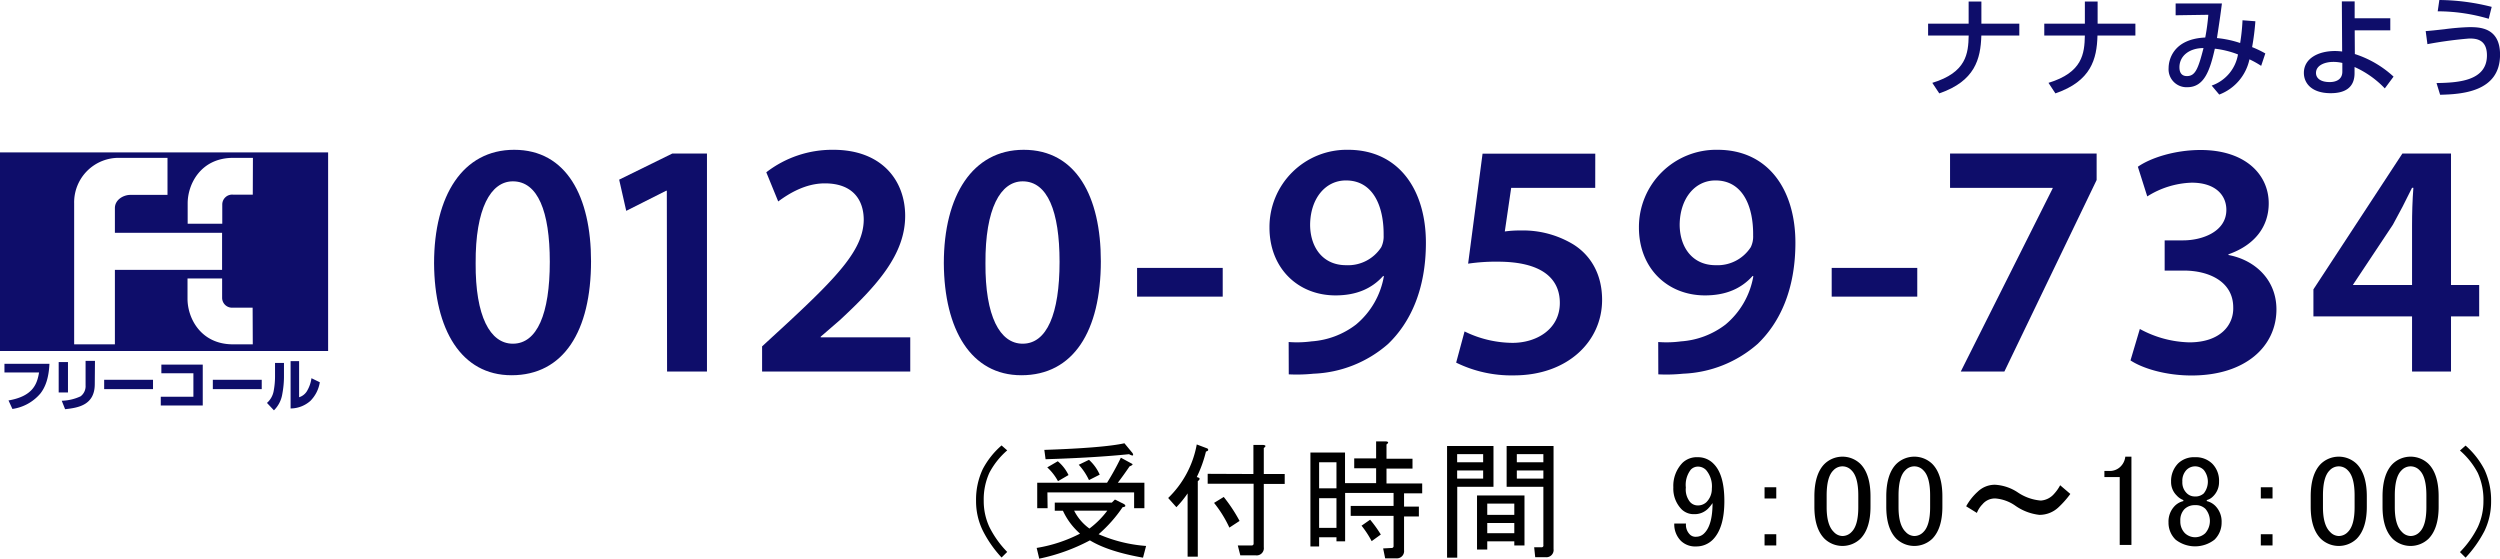
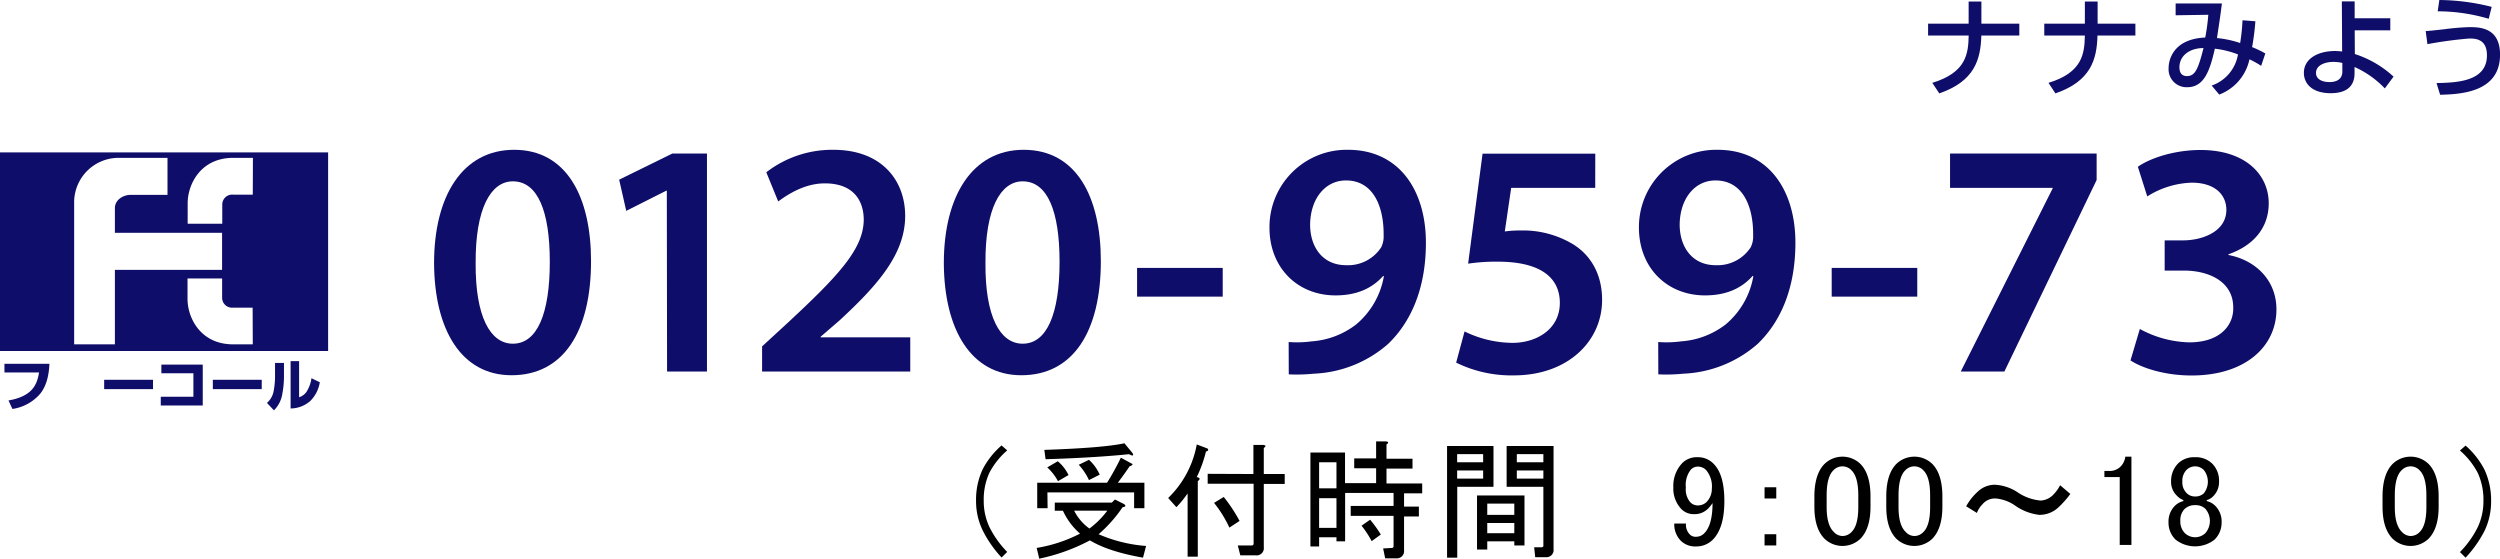
<svg xmlns="http://www.w3.org/2000/svg" viewBox="0 0 505.68 113.01">
  <path d="M408.45,4.79v2.4h-7.68c-.14,4.77-1.3,9.22-8.51,11.7l-1.41-2.13c6.91-2.11,7.28-5.93,7.36-9.57H390V4.79h8.2V.31h2.58V4.79Z" style="fill:#0e0d6a" />
  <path d="M431.93,4.79v2.4h-7.67c-.12,4.77-1.29,9.22-8.51,11.7l-1.4-2.13c6.91-2.11,7.28-5.93,7.36-9.57H413.5V4.79h8.21V.31h2.58V4.79Z" style="fill:#0e0d6a" />
  <path d="M447.36,17.31a8.08,8.08,0,0,0,5.32-6.3A18.71,18.71,0,0,0,448,9.85c-1,4.43-2.16,7.79-5.57,7.79a3.63,3.63,0,0,1-3.78-3.9c0-1.44.78-5.85,7.41-6.15a41.92,41.92,0,0,0,.62-4.6l-6.61.1V.7h9.36c-.31,2.44-.38,2.91-1,7a21.06,21.06,0,0,1,4.69,1,39.63,39.63,0,0,0,.48-4.6l2.6.2a50.15,50.15,0,0,1-.66,5.23,20.5,20.5,0,0,1,2.67,1.28l-.84,2.51A18.4,18.4,0,0,0,455,12a9.78,9.78,0,0,1-6.11,7.13Zm-6.52-3.7c0,1,.39,1.78,1.51,1.78,1.66,0,2.27-1.38,3.36-5.67-2.85,0-4.87,1.57-4.87,3.89" style="fill:#0e0d6a" />
  <path d="M476.32,10.93a21,21,0,0,1,7.83,4.57l-1.77,2.38a19.47,19.47,0,0,0-6.12-4.33V14.8c0,3.13-2.22,4.05-4.82,4.05-3.93,0-5.43-2.08-5.43-4.11,0-2.93,2.94-4.42,6.28-4.42a11.4,11.4,0,0,1,1.46.1L473.69.28h2.59V3.69l7.21,0V6.13h-7.2Zm-2.53,1.8a8,8,0,0,0-1.83-.21c-1.64,0-3.5.65-3.5,2.24,0,.94.76,1.84,2.78,1.84,1,0,2.55-.34,2.55-2.11Z" style="fill:#0e0d6a" />
  <path d="M492.84,16.8c4.26-.07,10.2-.37,10.2-5.6,0-3.35-2.35-3.41-3.58-3.41A83.44,83.44,0,0,0,491,8.93l-.35-2.64c1.09-.08,1.83-.16,3.8-.38a48.74,48.74,0,0,1,5-.42c2,0,6.24,0,6.24,5.57,0,7.63-7.95,8-12.12,8.11Zm10.56-13a36.53,36.53,0,0,0-10.32-1.51L493.41,0A44.36,44.36,0,0,1,504,1.39Z" style="fill:#0e0d6a" />
  <path d="M202.59,90.1l1.14,1a15.55,15.55,0,0,0-3.61,4.54,13.05,13.05,0,0,0-1.14,5.68,12.41,12.41,0,0,0,1.14,5.26,19.74,19.74,0,0,0,3.61,5.06l-1.14,1.13a23.5,23.5,0,0,1-3.81-5.47,13.51,13.51,0,0,1-1.35-6,14.51,14.51,0,0,1,1.35-6.4A16.4,16.4,0,0,1,202.59,90.1Z" />
  <path d="M215,103.31h-1.65v-1.65h11.55l.62-.62,1.86.93c.41.34.31.55-.31.62a27.72,27.72,0,0,1-4.85,5.47,29.43,29.43,0,0,0,9.6,2.37l-.62,2.37q-7-1.23-10.74-3.5A38.34,38.34,0,0,1,210.21,113l-.52-2.17a29.51,29.51,0,0,0,8.77-2.89A13.9,13.9,0,0,1,215,103.31Zm-3.1-.52H209.8V97.64h14.13a52.32,52.32,0,0,0,2.79-5.06L229,93.82c.21.14,0,.31-.52.51-.75,1.11-1.54,2.21-2.37,3.31h5.37v5.15H229.4V99.6H211.86Zm-.41-9.9L211.24,91q12-.41,16.2-1.34l1.65,2q.42.82-.72.21Q221.46,92.58,211.45,92.89Zm2.47.41a8.26,8.26,0,0,1,2.17,2.79L214,97.33a10.56,10.56,0,0,0-2.17-2.79Zm3.31,10a10,10,0,0,0,3.09,3.61,17.65,17.65,0,0,0,3.61-3.61Zm3-6.19a12.17,12.17,0,0,0-2.07-3.1l2.07-1a8.79,8.79,0,0,1,2.17,3Z" />
  <path d="M242.07,96.5c.69.14.76.41.21.83V112.6h-2.06V99.8a20.82,20.82,0,0,1-2.27,2.79l-1.66-1.86a20,20,0,0,0,5.78-10.83l2.17.82c.27.28.17.48-.31.62A25.45,25.45,0,0,1,242.07,96.5Zm11.46-.62V90h2c.55.07.58.28.1.62v5.26h4.23v2h-4.23v12.8a1.46,1.46,0,0,1-1.65,1.65h-3.1l-.51-2h2.78a.37.37,0,0,0,.42-.42V97.84h-9.29v-2Zm-6,4.64a31.58,31.58,0,0,1,3.2,4.85l-2.06,1.35a24,24,0,0,0-3.1-5Z" />
  <path d="M281.47,110.84a.37.37,0,0,0,.41-.41v-6.09h-8.67v-2h8.67V99.7h-9.8v9.8h-1.75v-.82h-3.51v1.85h-1.76v-19h7v6.19h6.29v-3h-4.43v-2h4.43V89.28h2c.54.07.58.27.1.62v2.89h5.26v2h-5.26v3h7.22v2H284v2.68H287v2H284v6.81a1.47,1.47,0,0,1-1.66,1.65h-2.16l-.41-2ZM266.82,98.77h3.51V93.51h-3.51Zm0,8h3.51v-6h-3.51Zm8.56-.42,1.76-1.23a25.18,25.18,0,0,1,2.16,3l-1.85,1.34A19.77,19.77,0,0,0,275.38,106.3Z" />
  <path d="M302.09,98.46h-7.33V112.8H292.7V90.21h9.39ZM300,93.51V91.86h-5.26v1.65Zm0,1.65h-5.26v1.65H300Zm8.36,5.06v10.11h-2.06v-.83h-5.47v1.65h-2.07V100.22Zm-2.06,1.65h-5.47v2.27h5.47Zm0,3.92h-5.47v2.06h5.47Zm5.88,4.54V98.46h-7.43V90.21h9.49v20.84a1.46,1.46,0,0,1-1.65,1.65h-2.06l-.21-2h1.45A.37.37,0,0,0,312.2,110.33Zm0-16.82V91.86h-5.37v1.65Zm0,1.65h-5.37v1.65h5.37Z" />
  <path d="M340.33,93.61a4.19,4.19,0,0,1,3.09-1.13,4.34,4.34,0,0,1,3.2,1.34q2.17,2.16,2.17,7.53t-2.27,7.74a4.68,4.68,0,0,1-3.41,1.44A4.15,4.15,0,0,1,340,109.4a4.73,4.73,0,0,1-1.34-3.51h2.37a2.76,2.76,0,0,0,.83,2.27,1.63,1.63,0,0,0,1.23.41,2.27,2.27,0,0,0,1.65-.72c1.1-1.1,1.66-3.13,1.66-6.09a8,8,0,0,1-.93,1.14A3.79,3.79,0,0,1,342.7,104a3.5,3.5,0,0,1-2.58-1,6,6,0,0,1-1.65-4.44A6.69,6.69,0,0,1,340.33,93.61ZM342,95a5,5,0,0,0-1,3.61,4,4,0,0,0,.82,2.89,2.05,2.05,0,0,0,1.45.73,2.52,2.52,0,0,0,1.85-.62,3.79,3.79,0,0,0,1.14-2.79,5.07,5.07,0,0,0-1.14-3.71,2.28,2.28,0,0,0-1.65-.73A2,2,0,0,0,342,95Z" />
  <path d="M356.92,98.56h2.37v2.27h-2.37Zm0,9.5h2.37v2.27h-2.37Z" />
  <path d="M367,100.42c0-3,.69-5.23,2.07-6.6a5.22,5.22,0,0,1,7.22,0c1.37,1.37,2.06,3.58,2.06,6.6v2.07q0,4.42-2.06,6.5a5.25,5.25,0,0,1-7.22,0q-2.07-2.07-2.07-6.5Zm3.82-5.26c-.9.89-1.34,2.58-1.34,5.06v2.37q0,3.61,1.44,5a2.44,2.44,0,0,0,1.76.83,2.53,2.53,0,0,0,1.85-.83q1.35-1.33,1.35-5v-2.37q0-3.72-1.35-5.06a2.49,2.49,0,0,0-3.71,0Z" />
  <path d="M381.54,100.42c0-3,.69-5.23,2.06-6.6a5.23,5.23,0,0,1,7.23,0c1.37,1.37,2.06,3.58,2.06,6.6v2.07q0,4.42-2.06,6.5a5.26,5.26,0,0,1-7.23,0q-2.06-2.07-2.06-6.5Zm3.82-5.26c-.9.89-1.34,2.58-1.34,5.06v2.37q0,3.61,1.44,5a2.44,2.44,0,0,0,1.76.83,2.53,2.53,0,0,0,1.85-.83c.9-.89,1.34-2.57,1.34-5v-2.37c0-2.48-.44-4.17-1.34-5.06a2.49,2.49,0,0,0-3.71,0Z" />
  <path d="M408.14,99.6a9.74,9.74,0,0,0,4.65,1.65,3.89,3.89,0,0,0,2.68-1.34,8.19,8.19,0,0,0,1.24-1.76l2.06,1.76a19.08,19.08,0,0,1-2.37,2.68,5.57,5.57,0,0,1-3.92,1.55,10.49,10.49,0,0,1-4.85-1.86,8.18,8.18,0,0,0-3.93-1.45A3.25,3.25,0,0,0,401,102a5.05,5.05,0,0,0-1.13,1.75l-2.17-1.34A11.24,11.24,0,0,1,400,99.49a5,5,0,0,1,3.51-1.44A9.19,9.19,0,0,1,408.14,99.6Z" />
  <path d="M429.89,92.37h1.24v17.85h-2.37V96.5h-3.1V95.26h.93a3.07,3.07,0,0,0,2.27-.82A3.31,3.31,0,0,0,429.89,92.37Z" />
  <path d="M440.6,93.71A4.63,4.63,0,0,1,444,92.48a4.74,4.74,0,0,1,3.51,1.34,4.89,4.89,0,0,1,1.34,3.61,4,4,0,0,1-1.24,3,2.68,2.68,0,0,1-1.24.72v.21a3.62,3.62,0,0,1,1.76,1,4.5,4.5,0,0,1,1.24,3.3,4.79,4.79,0,0,1-1.45,3.51,6.4,6.4,0,0,1-7.84,0,4.75,4.75,0,0,1-1.45-3.51,4.5,4.5,0,0,1,1.24-3.3,3.62,3.62,0,0,1,1.76-1v-.21a3.46,3.46,0,0,1-1.34-.92,3.79,3.79,0,0,1-1.14-2.79A5.07,5.07,0,0,1,440.6,93.71Zm1.24,9.29a3.21,3.21,0,0,0-.82,2.37,3.34,3.34,0,0,0,.93,2.48,3,3,0,0,0,4.12,0,3.76,3.76,0,0,0,0-4.95,2.79,2.79,0,0,0-2.06-.72A2.93,2.93,0,0,0,441.84,103Zm.42-7.94a3.17,3.17,0,0,0-.83,2.37,3,3,0,0,0,.83,2.27,2.27,2.27,0,0,0,1.65.72,2.48,2.48,0,0,0,1.85-.62,3.8,3.8,0,0,0,0-4.74,2.46,2.46,0,0,0-3.5,0Z" />
-   <path d="M457.3,98.56h2.37v2.27H457.3Zm0,9.5h2.37v2.27H457.3Z" />
-   <path d="M467.39,100.42c0-3,.69-5.23,2.06-6.6a5.23,5.23,0,0,1,7.23,0c1.37,1.37,2.06,3.58,2.06,6.6v2.07q0,4.42-2.06,6.5a5.26,5.26,0,0,1-7.23,0q-2.06-2.07-2.06-6.5Zm3.82-5.26c-.9.89-1.34,2.58-1.34,5.06v2.37q0,3.61,1.44,5a2.44,2.44,0,0,0,1.76.83,2.53,2.53,0,0,0,1.85-.83q1.35-1.33,1.35-5v-2.37q0-3.72-1.35-5.06a2.49,2.49,0,0,0-3.71,0Z" />
  <path d="M481.92,100.42c0-3,.69-5.23,2.06-6.6a5.23,5.23,0,0,1,7.23,0c1.37,1.37,2.06,3.58,2.06,6.6v2.07q0,4.42-2.06,6.5a5.26,5.26,0,0,1-7.23,0q-2.06-2.07-2.06-6.5Zm3.82-5.26c-.9.89-1.34,2.58-1.34,5.06v2.37q0,3.61,1.44,5a2.44,2.44,0,0,0,1.76.83,2.53,2.53,0,0,0,1.85-.83c.9-.89,1.34-2.57,1.34-5v-2.37c0-2.48-.44-4.17-1.34-5.06a2.49,2.49,0,0,0-3.71,0Z" />
  <path d="M498.72,112.8l-1.14-1.13a19.74,19.74,0,0,0,3.61-5.06,12.41,12.41,0,0,0,1.14-5.26,13.05,13.05,0,0,0-1.14-5.68,15.55,15.55,0,0,0-3.61-4.54l1.14-1A16.62,16.62,0,0,1,502.54,95a14.65,14.65,0,0,1,1.34,6.4,13.64,13.64,0,0,1-1.34,6A23.88,23.88,0,0,1,498.72,112.8Z" />
  <path d="M0,71H66.37V30.82H0Zm23.24-1.35H15V41.12a9,9,0,0,1,9.2-9.19h9.68v7.49H26.38c-1.45,0-3.14,1-3.14,2.67v5H44.92v7.5H23.24Zm27.89,0h-4c-6.54,0-9.2-5.32-9.2-9.2V56.33l7,0v3.9a2,2,0,0,0,2.17,2h4Zm0-30.28h-4a2,2,0,0,0-2.17,2v3.89h-7V41.12c0-3.88,2.66-9.19,9.2-9.19h4Z" style="fill:#0e0d6a" />
  <path d="M10,73.58c-.14,3-.86,4.76-1.82,6a9.1,9.1,0,0,1-5.67,3.14L1.72,81c5-.87,5.79-3.37,6.18-5.66h-7V73.58Z" style="fill:#0e0d6a" />
-   <path d="M13.75,79.38H11.87V73.24h1.88Zm5.42-1.7c0,4.28-3.36,4.8-6,5.09l-.68-1.71a9.6,9.6,0,0,0,3.82-.9,2.57,2.57,0,0,0,1-2.21V73h1.9Z" style="fill:#0e0d6a" />
  <rect x="21.07" y="76.82" width="9.88" height="1.89" style="fill:#0e0d6a" />
  <polygon points="41.01 73.75 41.01 82.02 32.52 82.02 32.52 80.25 39.12 80.25 39.12 75.5 32.64 75.5 32.64 73.75 41.01 73.75" style="fill:#0e0d6a" />
  <rect x="43.05" y="76.82" width="9.89" height="1.89" style="fill:#0e0d6a" />
  <path d="M57.44,76a19.23,19.23,0,0,1-.34,3.7A5.93,5.93,0,0,1,55.41,83L54,81.5A4.2,4.2,0,0,0,55.37,79a15.63,15.63,0,0,0,.26-2.76V73.41h1.81Zm3.06,4.35a2.84,2.84,0,0,0,1.71-1.46A6.85,6.85,0,0,0,63,76.5l1.69.82a6.89,6.89,0,0,1-1.91,3.77,6.08,6.08,0,0,1-4,1.53V73.05H60.5Z" style="fill:#0e0d6a" />
  <path d="M119.55,52.83C119.55,67,114,75.9,103.47,75.9c-10.18,0-15.6-9.23-15.67-22.66C87.8,39.53,93.63,30.3,104,30.3,114.6,30.3,119.55,39.8,119.55,52.83Zm-23.34.41c-.07,10.72,2.92,16.28,7.53,16.28,4.89,0,7.47-6,7.47-16.56,0-10.24-2.44-16.28-7.47-16.28C99.27,36.68,96.14,42.18,96.21,53.24Z" style="fill:#0e0d6a" />
  <path d="M134.88,38.58h-.14l-8.07,4.07-1.43-6.31L136,31.05h7v44.1h-8.07Z" style="fill:#0e0d6a" />
  <path d="M154.15,75.15V70.06l5.23-4.81c10.38-9.64,15.26-14.93,15.33-20.77,0-3.93-2.1-7.39-7.87-7.39-3.87,0-7.19,2-9.43,3.66L155,34.85a21.81,21.81,0,0,1,13.57-4.55c9.77,0,14.52,6.18,14.52,13.37,0,7.73-5.57,14-13.23,21.1L166,68.1v.13h18.12v6.92Z" style="fill:#0e0d6a" />
  <path d="M222.67,52.83c0,14.18-5.57,23.07-16.08,23.07-10.18,0-15.61-9.23-15.68-22.66,0-13.71,5.84-22.94,16.15-22.94C217.72,30.3,222.67,39.8,222.67,52.83Zm-23.34.41c-.07,10.72,2.91,16.28,7.53,16.28,4.88,0,7.46-6,7.46-16.56,0-10.24-2.44-16.28-7.46-16.28C202.38,36.68,199.26,42.18,199.33,53.24Z" style="fill:#0e0d6a" />
  <path d="M247.32,54.19V60H230V54.19Z" style="fill:#0e0d6a" />
  <path d="M260.66,69.18a22.06,22.06,0,0,0,4.62-.13,16.63,16.63,0,0,0,9-3.4,16.32,16.32,0,0,0,5.64-9.77l-.14-.07c-2.24,2.52-5.36,3.94-9.64,3.94-7.66,0-13.36-5.56-13.36-13.71A15.62,15.62,0,0,1,272.67,30.3c10.25,0,15.75,8.08,15.75,18.8,0,9.43-3.13,16.15-7.67,20.49a24.29,24.29,0,0,1-15.07,6,33,33,0,0,1-5,.13ZM265,45.57c.06,4.55,2.64,8.07,7.26,8.07A8,8,0,0,0,279.39,50a5,5,0,0,0,.48-2.38c.06-6-2.18-11.12-7.6-11.12C268.06,36.48,265,40.21,265,45.57Z" style="fill:#0e0d6a" />
  <path d="M322.67,38h-17l-1.29,8.82a21.69,21.69,0,0,1,3.19-.2,19.62,19.62,0,0,1,10.72,2.85c3.33,2.1,5.77,5.83,5.77,11.19,0,8.42-7,15.27-17.85,15.27a25.37,25.37,0,0,1-11.67-2.58l1.7-6.31a22.29,22.29,0,0,0,9.7,2.31c4.89,0,9.57-2.78,9.57-8.08,0-5-3.73-8.34-12.55-8.34a38.57,38.57,0,0,0-6,.4l2.92-22.25h22.8Z" style="fill:#0e0d6a" />
  <path d="M335.41,69.18a22,22,0,0,0,4.61-.13,16.66,16.66,0,0,0,9-3.4,16.31,16.31,0,0,0,5.63-9.77l-.14-.07c-2.24,2.52-5.36,3.94-9.63,3.94-7.67,0-13.37-5.56-13.37-13.71A15.63,15.63,0,0,1,347.42,30.3c10.24,0,15.74,8.08,15.74,18.8,0,9.43-3.12,16.15-7.67,20.49a24.29,24.29,0,0,1-15.06,6,33,33,0,0,1-5,.13Zm4.34-23.61c.07,4.55,2.65,8.07,7.26,8.07A8,8,0,0,0,354.13,50a4.88,4.88,0,0,0,.48-2.38c.07-6-2.17-11.12-7.6-11.12C342.8,36.48,339.75,40.21,339.75,45.57Z" style="fill:#0e0d6a" />
  <path d="M387.81,54.19V60H370.5V54.19Z" style="fill:#0e0d6a" />
  <path d="M424.09,31.05v5.36L405.43,75.15h-8.82L415.2,38.1V38H394.44V31.05Z" style="fill:#0e0d6a" />
  <path d="M432.83,66.54a21.87,21.87,0,0,0,10,2.71c6.38,0,9-3.6,8.89-7.06,0-5.22-4.89-7.46-10-7.46h-3.87V48.62h3.73c3.87,0,8.75-1.76,8.75-6.17,0-3-2.24-5.5-7-5.5a17.77,17.77,0,0,0-9,2.78l-1.9-6c2.51-1.76,7.4-3.39,12.69-3.39,9.09,0,13.78,5,13.78,10.79,0,4.61-2.72,8.41-8.15,10.31v.14c5.36,1,9.71,5,9.71,11,0,7.47-6.25,13.37-17.17,13.37-5.36,0-10-1.49-12.35-3.05Z" style="fill:#0e0d6a" />
-   <path d="M487.89,75.15V64H467.94V58.53l18-27.48h9.83v26.6h5.7V64h-5.7V75.15Zm0-17.5v-12c0-2.51.07-5.09.27-7.67h-.27c-1.35,2.78-2.51,5-3.87,7.46L476,57.51l-.07.14Z" style="fill:#0e0d6a" />
</svg>